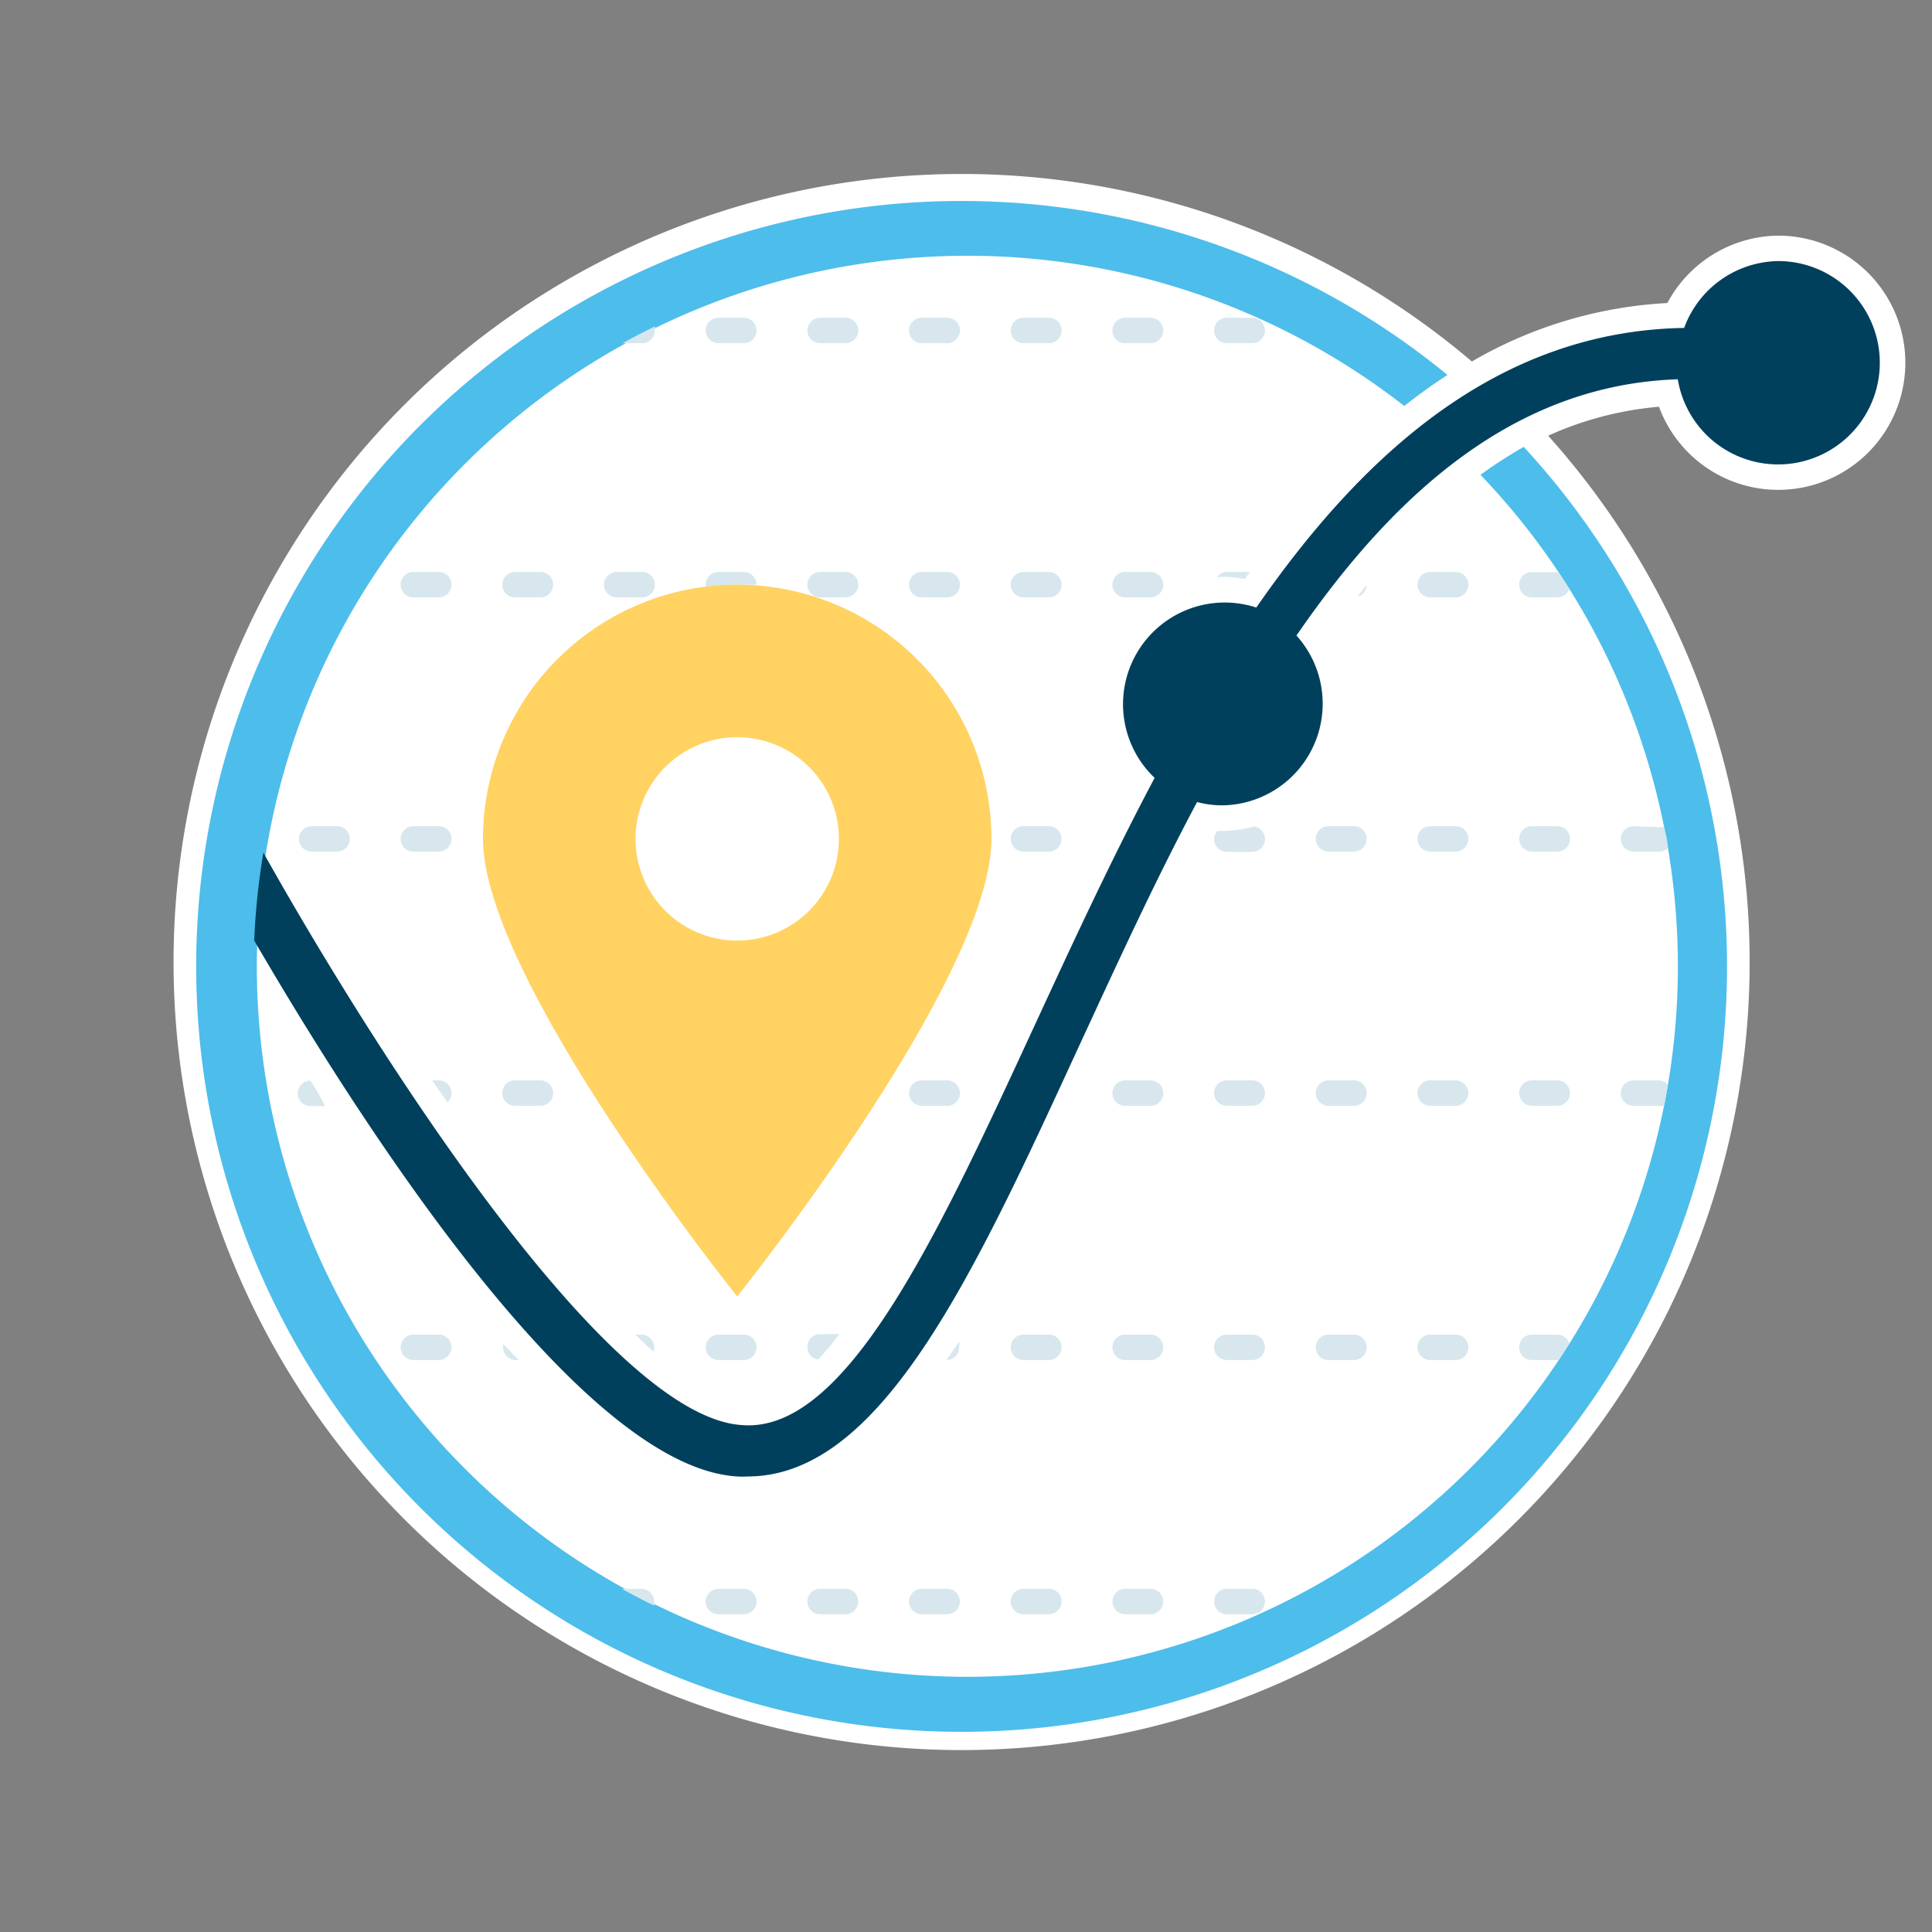
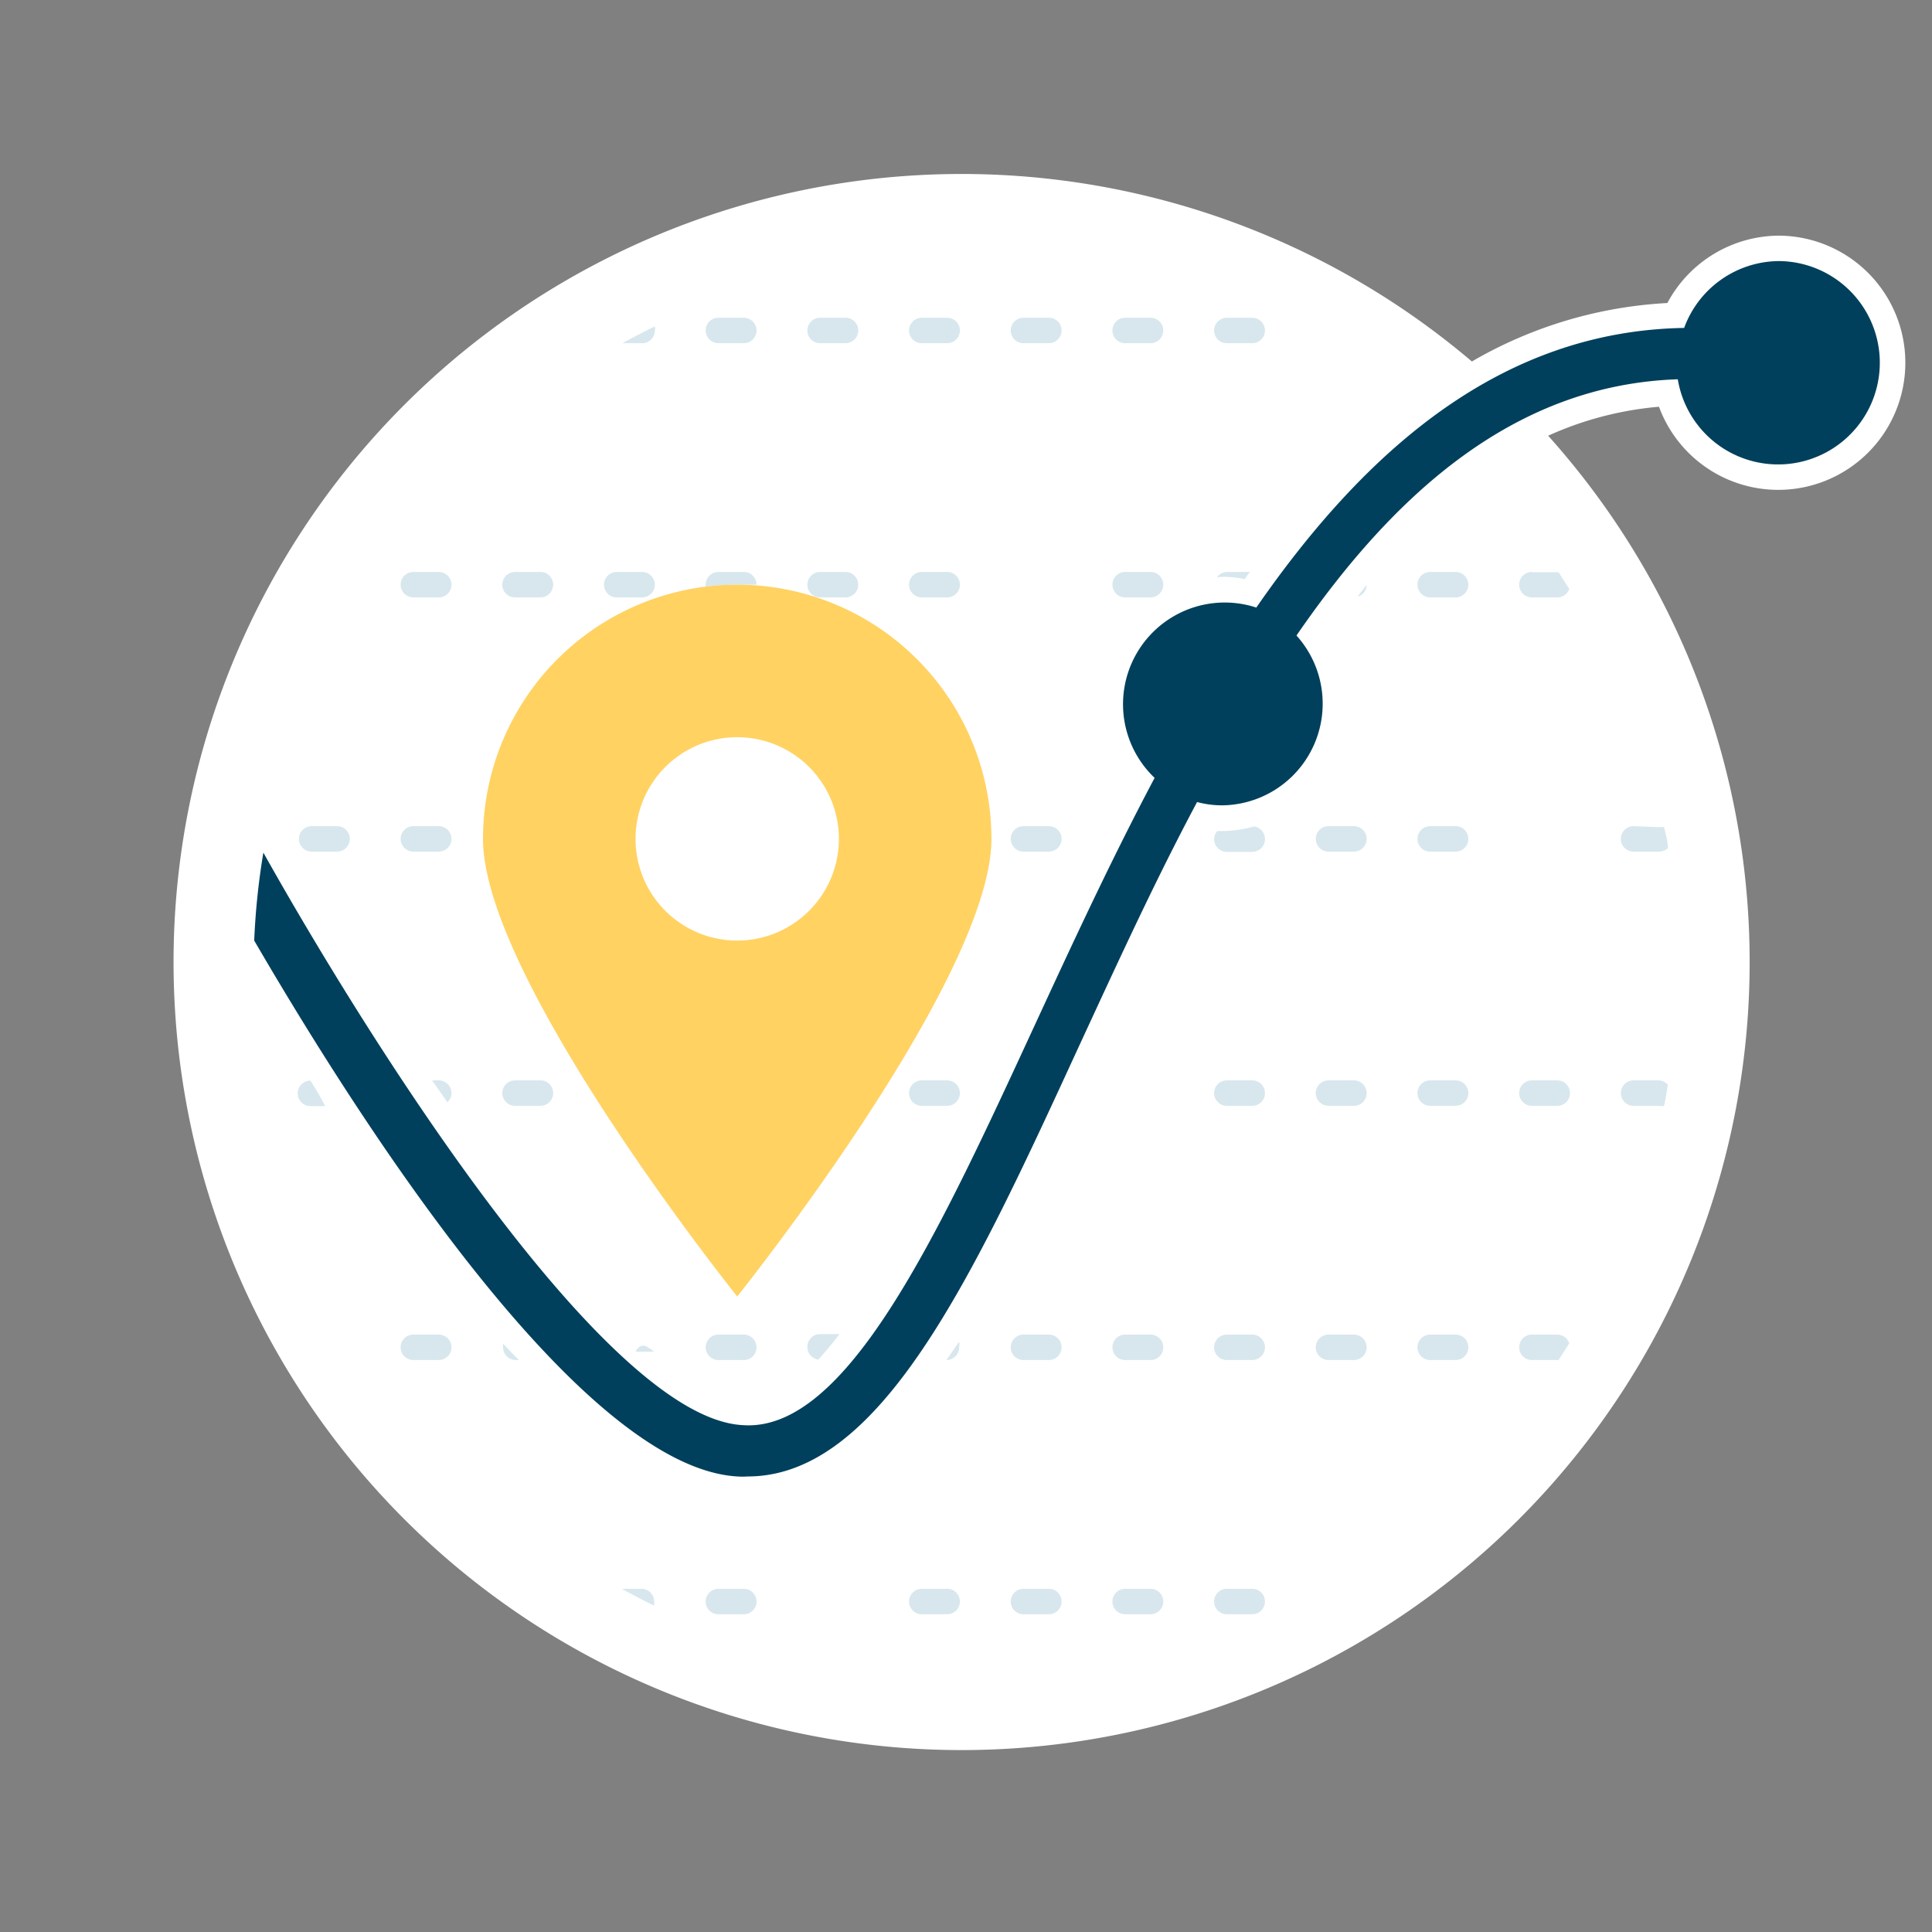
<svg xmlns="http://www.w3.org/2000/svg" viewBox="0 0 76 76">
  <rect x="0" y="0" width="76" height="76" fill="#808080" stroke="none" />
  <defs>
    <style>.cls-1{fill:#fff;}.cls-2{fill:#4dbdeb;}.cls-3{fill:#d7e7ed;}.cls-4{fill:#00405c;}.cls-5{fill:#ffd262;}</style>
  </defs>
  <title>LocalRankings</title>
  <g id="Artboards">
    <g id="Full_Color" data-name="Full Color">
      <g id="Local_Rankings" data-name="Local Rankings">
        <g id="Container">
          <path id="Background" class="cls-1" d="M70,9.27a5,5,0,0,0-4.41,2.65,17.08,17.08,0,0,0-7.69,2.3,31,31,0,1,0,3,2.92A13.34,13.34,0,0,1,65.26,16,5,5,0,1,0,70,9.27Z" />
          <g id="Circle">
-             <path class="cls-2" d="M58.24,18.68a27.95,27.95,0,1,1-3-2.71c.56-.44,1.13-.85,1.7-1.22a30.11,30.11,0,1,0,3,2.83A17.24,17.24,0,0,0,58.24,18.68Z" />
-           </g>
+             </g>
        </g>
        <g id="Illustration">
          <g id="Grid">
            <g id="Row-06">
              <path id="Dash-10" class="cls-3" d="M49.26,63.5h-1a.5.5,0,1,1,0-1h1a.5.5,0,0,1,0,1Z" />
              <path id="Dash-09" class="cls-3" d="M45.26,63.5h-1a.5.5,0,1,1,0-1h1a.5.5,0,0,1,0,1Z" />
              <path id="Dash-08" class="cls-3" d="M41.26,63.5h-1a.5.5,0,1,1,0-1h1a.5.5,0,0,1,0,1Z" />
              <path id="Dash-07" class="cls-3" d="M37.26,63.5h-1a.5.5,0,1,1,0-1h1a.5.5,0,0,1,0,1Z" />
-               <path id="Dash-06" class="cls-3" d="M33.26,63.5h-1a.5.5,0,1,1,0-1h1a.5.5,0,0,1,0,1Z" />
              <path id="Dash-05" class="cls-3" d="M29.26,63.5h-1a.5.5,0,0,1,0-1h1a.5.5,0,1,1,0,1Z" />
              <path id="Dash-04" class="cls-3" d="M25.26,62.5h-.8c.42.23.84.45,1.27.66a.41.41,0,0,0,0-.16A.5.5,0,0,0,25.26,62.5Z" />
            </g>
            <g id="Row-05">
              <path id="Dash-13" class="cls-3" d="M61.26,52.5h-1a.5.5,0,1,0,0,1h1.05c.14-.22.28-.43.42-.66A.5.5,0,0,0,61.26,52.5Z" />
              <path id="Dash-12" class="cls-3" d="M57.26,53.5h-1a.5.5,0,1,1,0-1h1a.5.5,0,0,1,0,1Z" />
              <path id="Dash-11" class="cls-3" d="M53.26,53.5h-1a.5.5,0,1,1,0-1h1a.5.5,0,0,1,0,1Z" />
              <path id="Dash-10-2" data-name="Dash-10" class="cls-3" d="M49.26,53.5h-1a.5.5,0,1,1,0-1h1a.5.5,0,0,1,0,1Z" />
              <path id="Dash-09-2" data-name="Dash-09" class="cls-3" d="M45.26,53.5h-1a.5.5,0,1,1,0-1h1a.5.5,0,0,1,0,1Z" />
              <path id="Dash-08-2" data-name="Dash-08" class="cls-3" d="M41.26,53.5h-1a.5.5,0,1,1,0-1h1a.5.5,0,0,1,0,1Z" />
              <path id="Dash-07-2" data-name="Dash-07" class="cls-3" d="M37.23,53.5h0a.5.5,0,0,0,.5-.5.54.54,0,0,0,0-.22Z" />
              <path id="Dash-06-2" data-name="Dash-06" class="cls-3" d="M32.19,53.48a12.15,12.15,0,0,0,.83-1h-.76a.5.5,0,0,0-.5.5A.49.49,0,0,0,32.19,53.48Z" />
              <path id="Dash-05-2" data-name="Dash-05" class="cls-3" d="M29.26,53.5h-1a.5.5,0,0,1,0-1h1a.5.5,0,1,1,0,1Z" />
-               <path id="Dash-04-2" data-name="Dash-04" class="cls-3" d="M25.73,53.17a.47.47,0,0,0,0-.17.5.5,0,0,0-.5-.5H25C25.24,52.74,25.49,53,25.73,53.17Z" />
+               <path id="Dash-04-2" data-name="Dash-04" class="cls-3" d="M25.73,53.17H25C25.24,52.74,25.49,53,25.73,53.17Z" />
              <path id="Dash-03" class="cls-3" d="M19.79,52.86a.58.58,0,0,0,0,.14.5.5,0,0,0,.5.5h.12Z" />
              <path id="Dash-02" class="cls-3" d="M17.26,53.5h-1a.5.5,0,0,1,0-1h1a.5.5,0,1,1,0,1Z" />
            </g>
            <g id="Row-04">
              <path id="Dash-14" class="cls-3" d="M65.26,42.5h-1a.5.5,0,0,0,0,1h1a.45.45,0,0,0,.2,0c.06-.27.1-.55.15-.82A.48.48,0,0,0,65.26,42.5Z" />
              <path id="Dash-13-2" data-name="Dash-13" class="cls-3" d="M61.26,43.5h-1a.5.5,0,1,1,0-1h1a.5.5,0,0,1,0,1Z" />
              <path id="Dash-12-2" data-name="Dash-12" class="cls-3" d="M57.26,43.5h-1a.5.5,0,1,1,0-1h1a.5.5,0,0,1,0,1Z" />
              <path id="Dash-11-2" data-name="Dash-11" class="cls-3" d="M53.26,43.5h-1a.5.5,0,1,1,0-1h1a.5.5,0,0,1,0,1Z" />
              <path id="Dash-10-3" data-name="Dash-10" class="cls-3" d="M49.26,43.5h-1a.5.5,0,1,1,0-1h1a.5.5,0,0,1,0,1Z" />
-               <path id="Dash-09-3" data-name="Dash-09" class="cls-3" d="M45.26,43.5h-1a.5.5,0,1,1,0-1h1a.5.5,0,0,1,0,1Z" />
              <path id="Dash-07-3" data-name="Dash-07" class="cls-3" d="M37.26,43.5h-1a.5.5,0,1,1,0-1h1a.5.5,0,0,1,0,1Z" />
              <path id="Dash-03-2" data-name="Dash-03" class="cls-3" d="M21.26,43.5h-1a.5.5,0,0,1,0-1h1a.5.5,0,1,1,0,1Z" />
              <path id="Dash-02-2" data-name="Dash-02" class="cls-3" d="M17.6,43.36a.48.48,0,0,0,.16-.36.5.5,0,0,0-.5-.5H17Z" />
              <path id="Dash-01" class="cls-3" d="M12.21,42.51a.5.5,0,0,0,0,1h.58Q12.53,43,12.21,42.51Z" />
            </g>
            <g id="Row-03">
              <path id="Dash-14-2" data-name="Dash-14" class="cls-3" d="M64.26,32.5a.5.5,0,0,0,0,1h1a.48.48,0,0,0,.35-.14c0-.27-.09-.55-.15-.82a.65.65,0,0,0-.2,0Z" />
-               <path id="Dash-13-3" data-name="Dash-13" class="cls-3" d="M61.26,33.5h-1a.5.5,0,1,1,0-1h1a.5.5,0,0,1,0,1Z" />
              <path id="Dash-12-3" data-name="Dash-12" class="cls-3" d="M57.26,33.5h-1a.5.5,0,1,1,0-1h1a.5.5,0,0,1,0,1Z" />
              <path id="Dash-11-3" data-name="Dash-11" class="cls-3" d="M53.26,33.5h-1a.5.5,0,1,1,0-1h1a.5.5,0,0,1,0,1Z" />
              <path id="Dash-10-4" data-name="Dash-10" class="cls-3" d="M49.33,32.51a4.65,4.65,0,0,1-1.24.18h-.2a.48.48,0,0,0-.13.32.5.5,0,0,0,.5.5h1a.5.5,0,0,0,.5-.5A.5.5,0,0,0,49.33,32.51Z" />
              <path id="Dash-08-3" data-name="Dash-08" class="cls-3" d="M41.26,33.5h-1a.5.5,0,1,1,0-1h1a.5.5,0,0,1,0,1Z" />
              <path id="Dash-02-3" data-name="Dash-02" class="cls-3" d="M17.26,33.5h-1a.5.5,0,0,1,0-1h1a.5.5,0,1,1,0,1Z" />
              <path id="Dash-01-2" data-name="Dash-01" class="cls-3" d="M13.26,33.5h-1a.5.5,0,1,1,0-1h1a.5.5,0,0,1,0,1Z" />
            </g>
            <g id="Row-02">
              <path id="Dash-13-4" data-name="Dash-13" class="cls-3" d="M60.26,22.5a.5.5,0,1,0,0,1h1a.5.5,0,0,0,.47-.33l-.42-.66H60.26Z" />
              <path id="Dash-12-4" data-name="Dash-12" class="cls-3" d="M57.26,23.5h-1a.5.5,0,1,1,0-1h1a.5.5,0,0,1,0,1Z" />
              <path id="Dash-11-4" data-name="Dash-11" class="cls-3" d="M53.4,23.47a.48.48,0,0,0,.36-.46Z" />
              <path id="Dash-10-5" data-name="Dash-10" class="cls-3" d="M48.09,22.69a4.46,4.46,0,0,1,.88.09,2.83,2.83,0,0,1,.2-.28h-.91a.5.5,0,0,0-.39.21Z" />
              <path id="Dash-09-4" data-name="Dash-09" class="cls-3" d="M45.26,23.5h-1a.5.5,0,1,1,0-1h1a.5.5,0,0,1,0,1Z" />
-               <path id="Dash-08-4" data-name="Dash-08" class="cls-3" d="M41.26,23.5h-1a.5.5,0,0,1,0-1h1a.5.5,0,0,1,0,1Z" />
              <path id="Dash-07-4" data-name="Dash-07" class="cls-3" d="M37.26,23.5h-1a.5.5,0,0,1,0-1h1a.5.5,0,0,1,0,1Z" />
              <path id="Dash-06-3" data-name="Dash-06" class="cls-3" d="M33.26,23.5h-1a.5.5,0,0,1,0-1h1a.5.5,0,0,1,0,1Z" />
              <path id="Dash-05-3" data-name="Dash-05" class="cls-3" d="M29,23c.26,0,.51,0,.76,0v0a.5.5,0,0,0-.5-.5h-1a.5.5,0,0,0-.5.5s0,.05,0,.08A9.87,9.87,0,0,1,29,23Z" />
              <path id="Dash-04-3" data-name="Dash-04" class="cls-3" d="M25.26,23.5h-1a.5.5,0,0,1,0-1h1a.5.5,0,1,1,0,1Z" />
              <path id="Dash-03-3" data-name="Dash-03" class="cls-3" d="M21.26,23.5h-1a.5.5,0,0,1,0-1h1a.5.5,0,1,1,0,1Z" />
              <path id="Dash-02-4" data-name="Dash-02" class="cls-3" d="M17.26,23.5h-1a.5.5,0,0,1,0-1h1a.5.5,0,1,1,0,1Z" />
            </g>
            <g id="Row-01">
              <path id="Dash-10-6" data-name="Dash-10" class="cls-3" d="M49.26,13.5h-1a.5.5,0,0,1,0-1h1a.5.5,0,0,1,0,1Z" />
              <path id="Dash-09-5" data-name="Dash-09" class="cls-3" d="M45.26,13.5h-1a.5.5,0,0,1,0-1h1a.5.5,0,0,1,0,1Z" />
              <path id="Dash-08-5" data-name="Dash-08" class="cls-3" d="M41.26,13.5h-1a.5.5,0,0,1,0-1h1a.5.5,0,0,1,0,1Z" />
              <path id="Dash-07-5" data-name="Dash-07" class="cls-3" d="M37.26,13.5h-1a.5.5,0,0,1,0-1h1a.5.5,0,0,1,0,1Z" />
              <path id="Dash-06-4" data-name="Dash-06" class="cls-3" d="M33.26,13.5h-1a.5.5,0,0,1,0-1h1a.5.5,0,0,1,0,1Z" />
              <path id="Dash-05-4" data-name="Dash-05" class="cls-3" d="M29.26,13.5h-1a.5.5,0,0,1,0-1h1a.5.5,0,1,1,0,1Z" />
              <path id="Dash-04-4" data-name="Dash-04" class="cls-3" d="M25.26,13.5a.5.5,0,0,0,.5-.5.41.41,0,0,0,0-.16c-.43.21-.85.43-1.27.66Z" />
            </g>
          </g>
          <path id="Line_Graph" data-name="Line Graph" class="cls-4" d="M70,10.27a4,4,0,0,0-3.75,2.63c-7.2.12-12.53,4.79-16.83,11a4,4,0,0,0-4,6.7c-1.72,3.24-3.27,6.6-4.74,9.78-3.8,8.23-7.39,16-11.48,15.68C23.83,55.75,14.54,41,10.36,33.54A28,28,0,0,0,10,37c4.2,7.22,12.85,20.71,19,21.08a2.75,2.75,0,0,0,.41,0c5.23,0,8.85-7.83,13-16.85,1.49-3.22,3-6.53,4.68-9.68a3.83,3.83,0,0,0,1,.13A4,4,0,0,0,51,25c3.93-5.72,8.69-9.87,15-10.08A4,4,0,1,0,70,10.27Z" />
          <path id="Local" class="cls-5" d="M29,23A10,10,0,0,0,19,33c0,5.52,10,18,10,18S39,38.52,39,33A10,10,0,0,0,29,23Zm0,14a4,4,0,1,1,4-4A4,4,0,0,1,29,37Z" />
        </g>
      </g>
    </g>
  </g>
</svg>